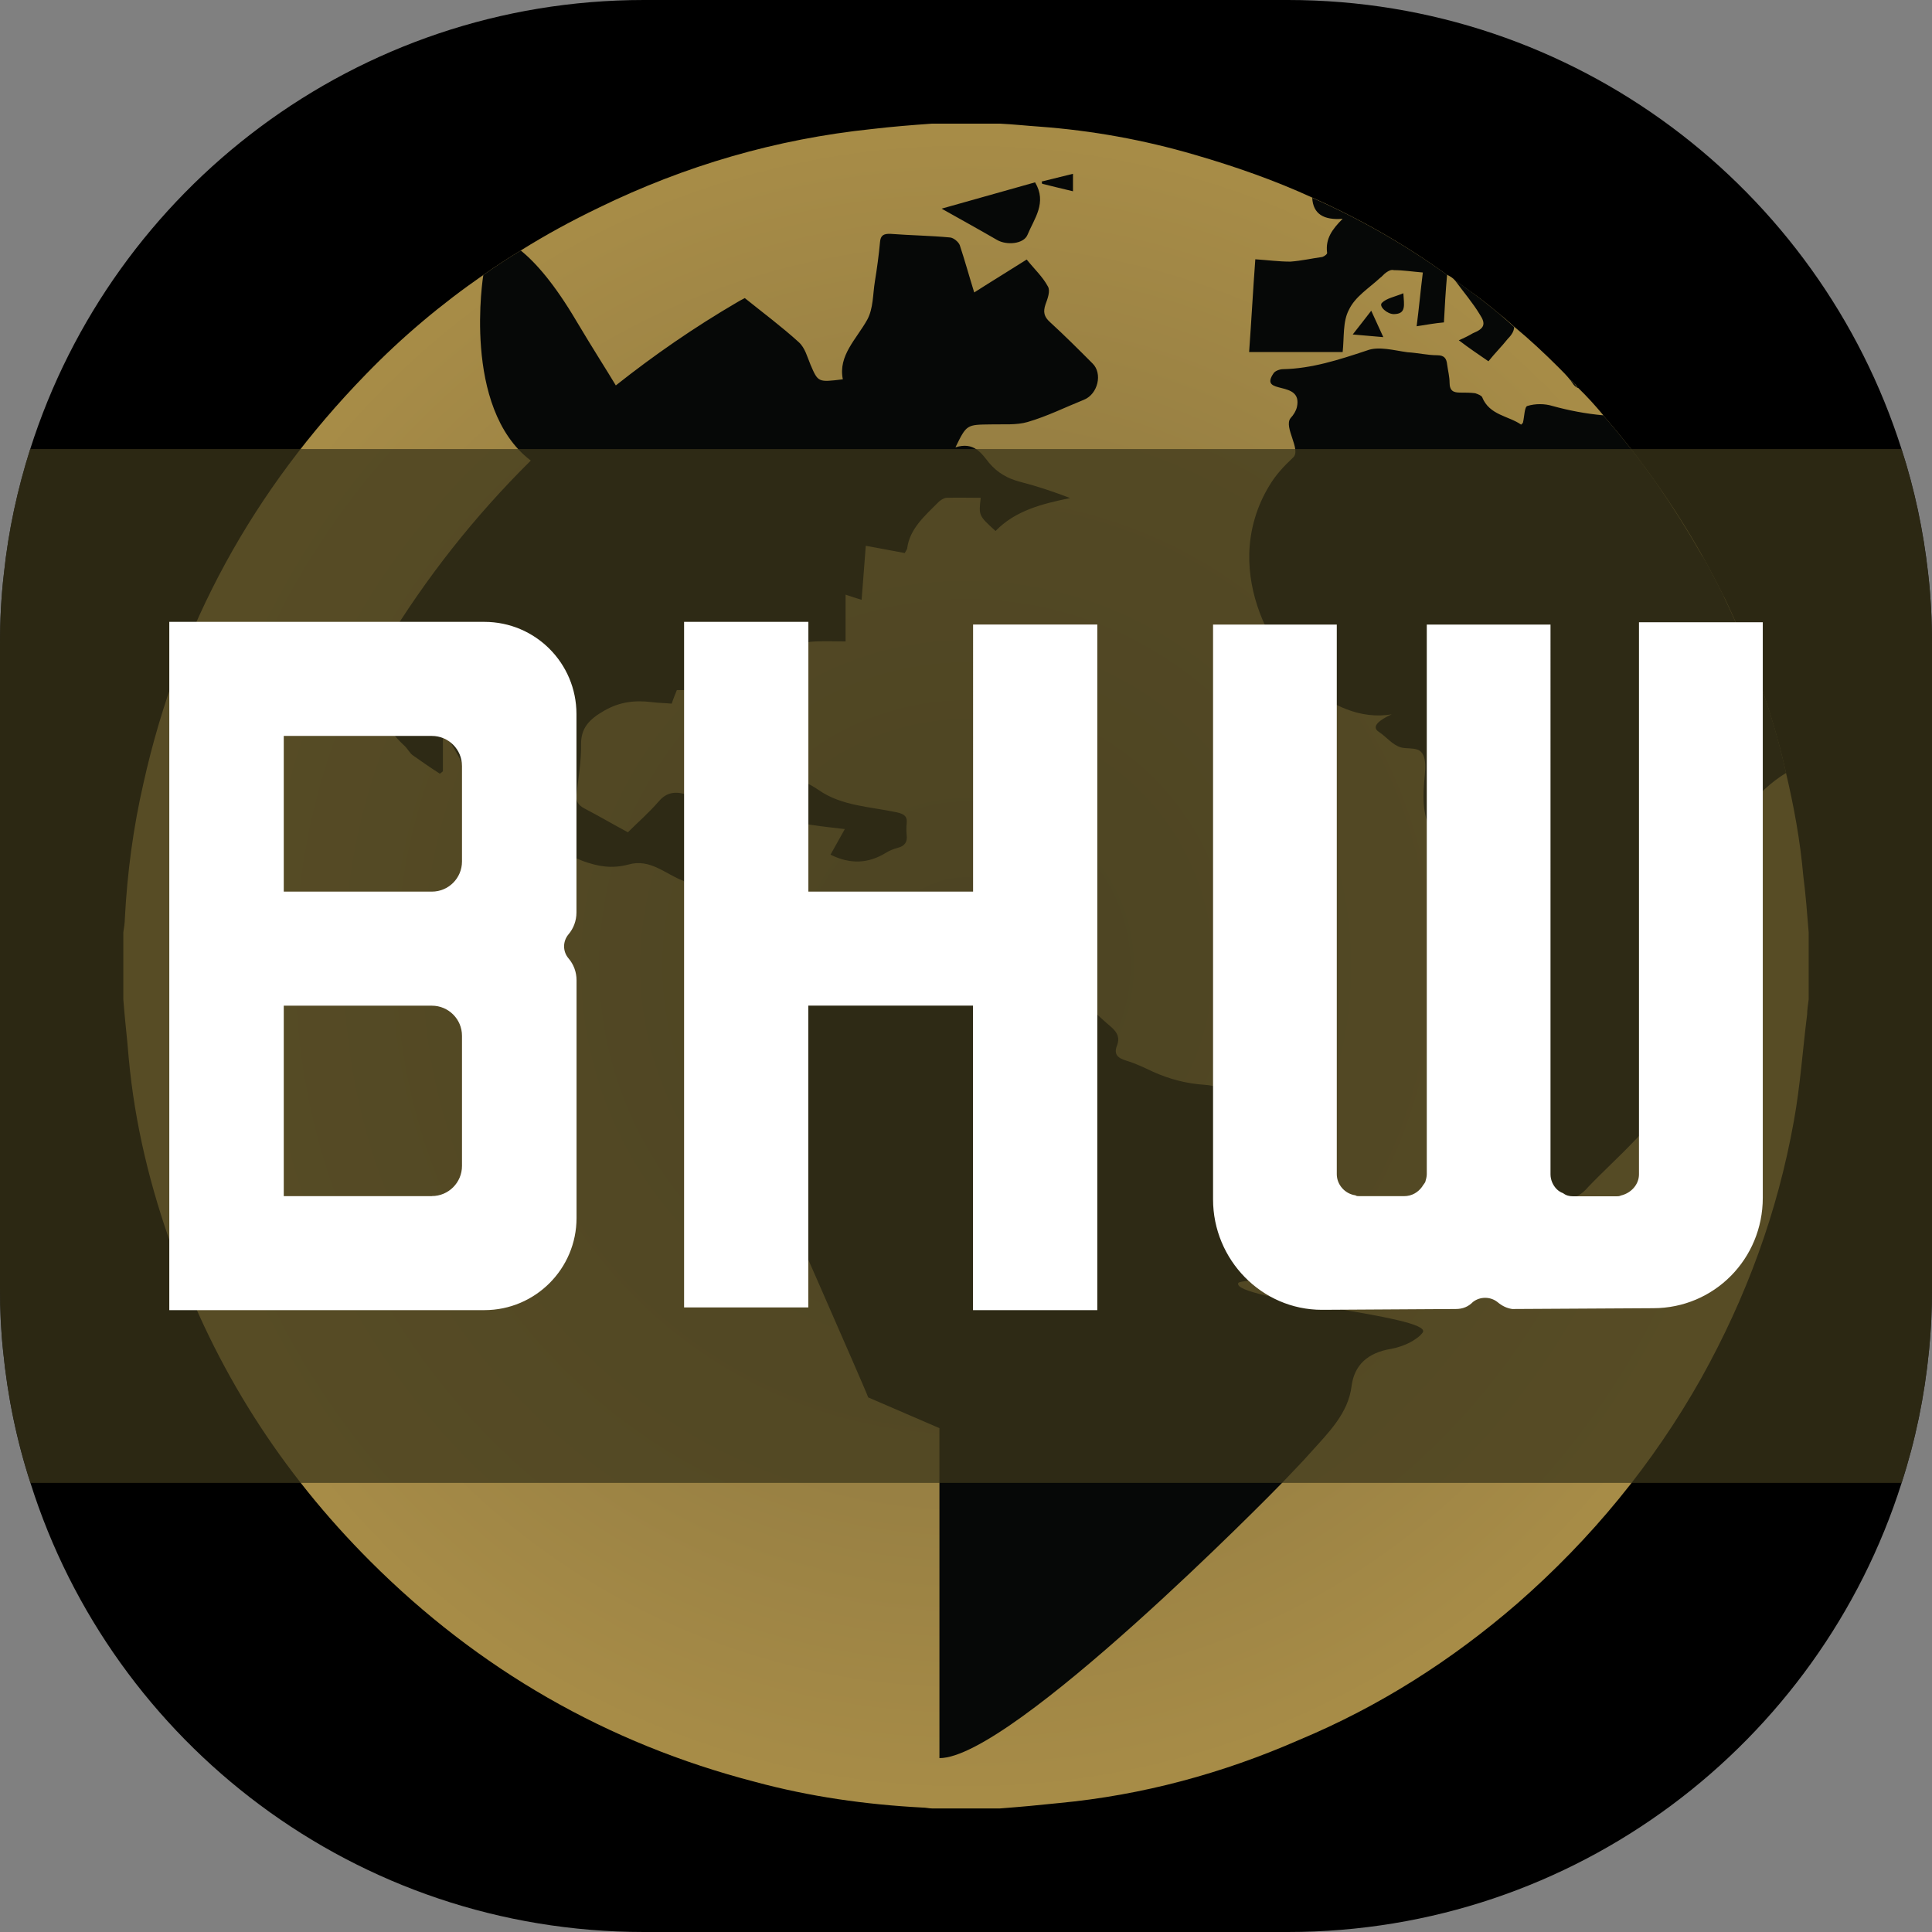
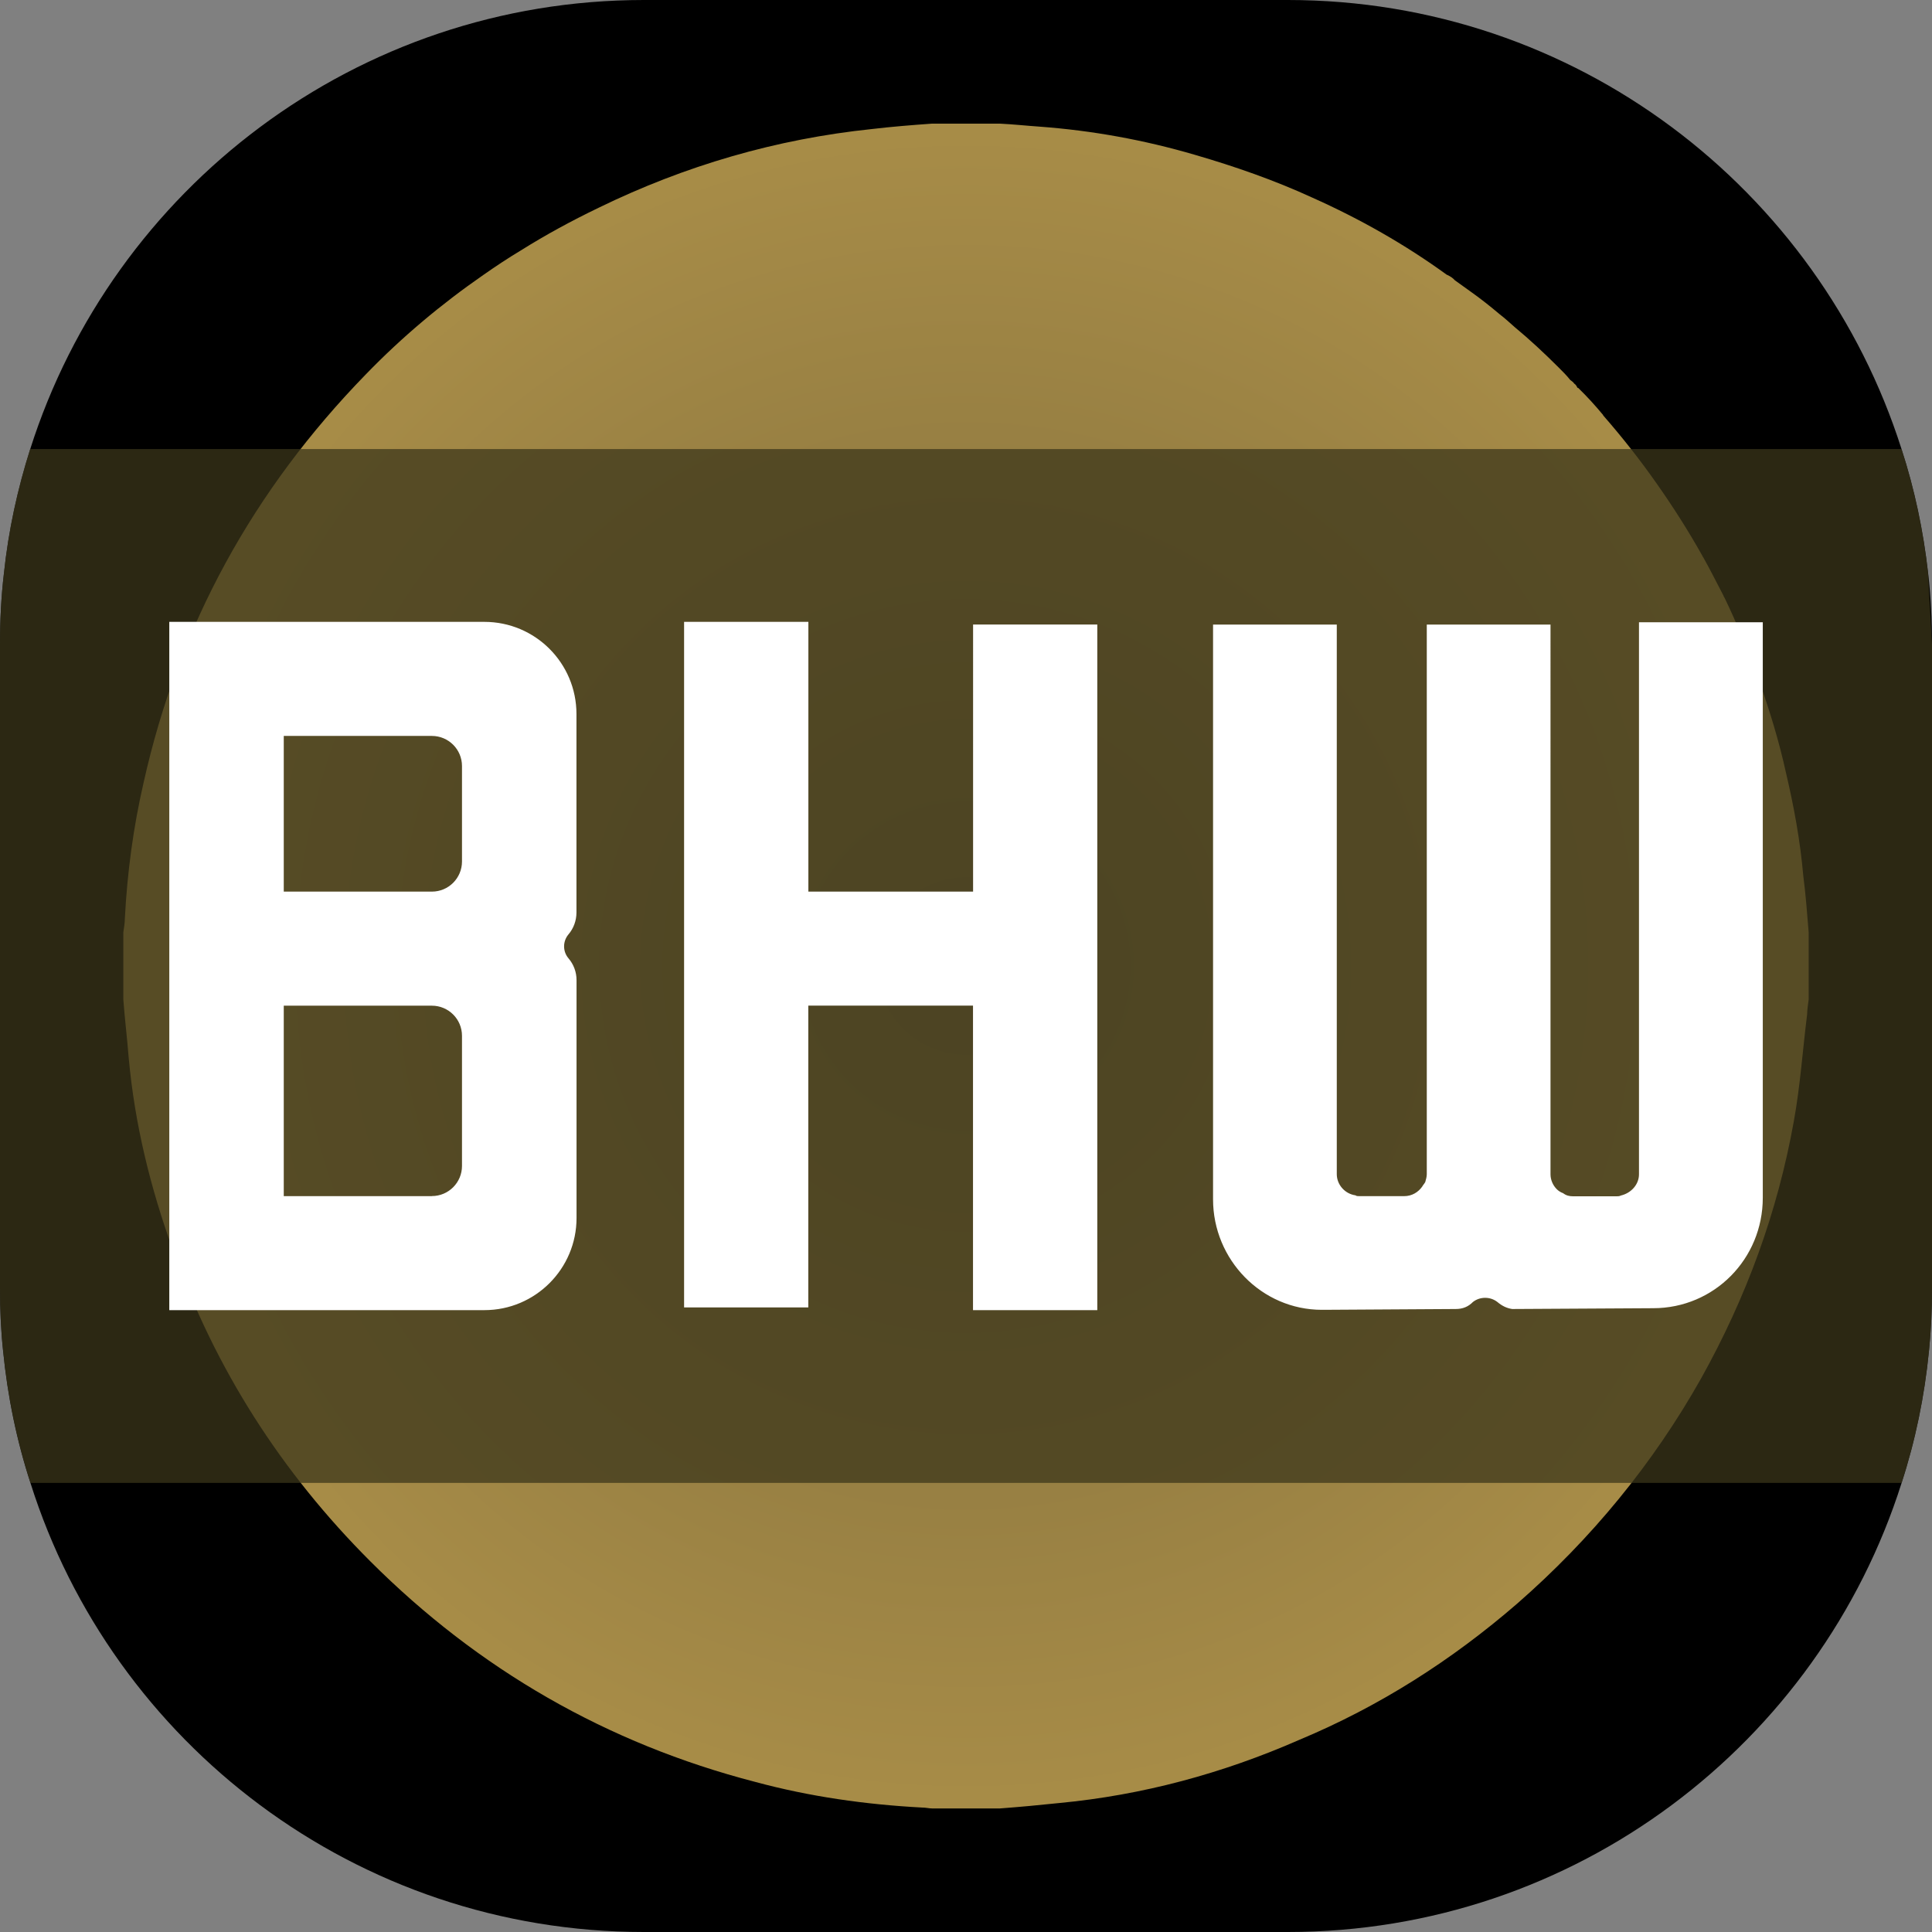
<svg xmlns="http://www.w3.org/2000/svg" version="1.1" id="Слой_1" x="0px" y="0px" viewBox="0 0 24 24" enable-background="new 0 0 24 24" xml:space="preserve">
  <rect x="0" y="0" width="24" height="24" fill="#808080" stroke="none" />
  <path d="M24,8.006v7.999c0,0.262-0.011,0.517-0.037,0.772c-0.056,0.57-0.169,1.117-0.341,1.646C22.598,21.656,19.571,24,15.998,24  H7.999c-3.574,0-6.6-2.344-7.62-5.576c-0.172-0.529-0.285-1.076-0.341-1.646C0.011,16.522,0,16.268,0,16.005V8.006  c0-0.3,0.015-0.6,0.049-0.885C0.105,6.589,0.218,6.075,0.375,5.58C1.403,2.344,4.429,0,7.999,0h7.999c3.57,0,6.596,2.344,7.624,5.58  c0.161,0.495,0.27,1.009,0.33,1.541C23.985,7.406,24,7.706,24,8.006z" />
  <radialGradient id="SVGID_1_" cx="12" cy="12" r="10.316" gradientUnits="userSpaceOnUse">
    <stop offset="0" style="stop-color:#7D6B3B" />
    <stop offset="0.975" style="stop-color:#A68B47" />
    <stop offset="1" style="stop-color:#A78C47" />
  </radialGradient>
  <path fill="url(#SVGID_1_)" d="M22.468,11.582v0.833c-0.008,0.067-0.019,0.127-0.019,0.184c-0.056,0.446-0.086,0.893-0.165,1.327  c-0.203,1.133-0.589,2.186-1.151,3.195c-0.6,1.065-1.365,1.995-2.284,2.798c-0.814,0.705-1.714,1.279-2.711,1.695  c-0.949,0.416-1.946,0.686-2.981,0.784c-0.244,0.026-0.495,0.049-0.735,0.067h-0.844c-0.038,0-0.075-0.011-0.124-0.011  c-0.697-0.037-1.395-0.135-2.074-0.319c-1.837-0.476-3.435-1.395-4.781-2.741c-1.103-1.103-1.927-2.389-2.449-3.862  c-0.281-0.772-0.476-1.567-0.551-2.389c-0.019-0.244-0.049-0.484-0.067-0.728v-0.833c0.008-0.056,0.019-0.116,0.019-0.172  c0.03-0.574,0.105-1.133,0.232-1.684c0.435-1.957,1.365-3.641,2.76-5.074c0.45-0.465,0.938-0.874,1.462-1.237  c0.15-0.105,0.308-0.21,0.465-0.304c0.311-0.195,0.63-0.368,0.964-0.529c1.076-0.525,2.209-0.855,3.397-0.979  c0.255-0.03,0.495-0.049,0.746-0.067h0.844c0.165,0.008,0.33,0.026,0.491,0.037c0.66,0.049,1.297,0.165,1.927,0.349  c0.503,0.146,0.998,0.319,1.463,0.533c0.589,0.263,1.151,0.581,1.673,0.96h0.004c0.038,0.019,0.068,0.037,0.094,0.067  c0.064,0.045,0.124,0.09,0.188,0.135c0.128,0.09,0.251,0.188,0.371,0.289c0.064,0.049,0.12,0.101,0.18,0.154  c0.191,0.158,0.375,0.33,0.551,0.506c0.049,0.049,0.098,0.097,0.143,0.154c0.019,0.015,0.038,0.026,0.049,0.045  c0.019,0.011,0.03,0.03,0.041,0.053c0,0,0,0,0.008,0c0.109,0.105,0.214,0.221,0.311,0.338v0.004c0.236,0.27,0.457,0.551,0.66,0.84  c0.206,0.292,0.397,0.592,0.57,0.9c0.004,0.008,0.008,0.015,0.011,0.022l0.004,0.004c0.086,0.154,0.165,0.311,0.251,0.476v0.004  c0.004,0.007,0.011,0.019,0.015,0.026c0.079,0.165,0.154,0.33,0.221,0.503c0.071,0.169,0.139,0.338,0.202,0.514  c0.135,0.379,0.251,0.758,0.338,1.155c0.098,0.416,0.176,0.84,0.214,1.275C22.431,11.109,22.449,11.349,22.468,11.582z" />
-   <path fill="#060807" d="M16.679,4.373h-1.162c0.029-0.397,0.048-0.765,0.077-1.152c0.155,0.01,0.29,0.029,0.436,0.029  c0.136-0.01,0.261-0.039,0.397-0.058c0.029-0.01,0.068-0.039,0.058-0.058c-0.019-0.165,0.058-0.281,0.194-0.416  c-0.232,0.019-0.368-0.058-0.378-0.261c0.59,0.261,1.152,0.581,1.675,0.958c-0.019,0.213-0.029,0.397-0.039,0.59  c-0.116,0.01-0.213,0.029-0.339,0.048c0.029-0.223,0.048-0.436,0.077-0.668c-0.126-0.01-0.242-0.029-0.358-0.029  c-0.039-0.01-0.068,0.01-0.097,0.029c-0.029,0.019-0.048,0.048-0.077,0.068c-0.136,0.126-0.31,0.232-0.387,0.397  C16.679,3.995,16.699,4.189,16.679,4.373z M18.296,4.14c-0.048,0.029-0.106,0.058-0.174,0.087c0.126,0.097,0.242,0.174,0.368,0.261  c0.077-0.097,0.165-0.184,0.242-0.281c0.048-0.048,0.077-0.097,0.077-0.145c-0.232-0.213-0.484-0.407-0.736-0.581  c0.106,0.145,0.223,0.281,0.31,0.426C18.461,4.024,18.441,4.082,18.296,4.14z M19.593,4.818c-0.019-0.039-0.048-0.068-0.087-0.097  c0.01,0.01,0.019,0.029,0.029,0.039C19.545,4.779,19.564,4.799,19.593,4.818z M22.187,9.602c-0.086-0.397-0.202-0.776-0.338-1.155  c-0.064-0.176-0.131-0.345-0.202-0.514c-0.071-0.173-0.146-0.338-0.225-0.503c-0.004-0.007-0.008-0.019-0.011-0.026V7.401  c-0.086-0.165-0.165-0.323-0.251-0.476l-0.004-0.004c-0.008-0.008-0.011-0.015-0.015-0.022c-0.176-0.308-0.364-0.607-0.566-0.9  c-0.203-0.289-0.424-0.57-0.66-0.84c-0.214-0.019-0.428-0.06-0.63-0.116c-0.098-0.03-0.214-0.03-0.311,0  c-0.037,0.008-0.037,0.135-0.056,0.21c0,0-0.011,0.011-0.022,0.022c-0.154-0.109-0.394-0.116-0.484-0.341  c-0.008-0.019-0.049-0.037-0.086-0.049c-0.056-0.008-0.124-0.008-0.184-0.008c-0.086,0-0.135-0.019-0.135-0.127  c0-0.067-0.019-0.143-0.03-0.221c-0.008-0.079-0.038-0.116-0.124-0.116c-0.116,0-0.244-0.03-0.367-0.037  c-0.165-0.022-0.36-0.079-0.506-0.022c-0.349,0.116-0.686,0.225-1.042,0.232c-0.041,0-0.098,0.022-0.116,0.049  c-0.195,0.281,0.364,0.075,0.289,0.42c-0.011,0.049-0.041,0.098-0.079,0.139c-0.09,0.112,0.139,0.397,0.03,0.491  c-0.112,0.105-0.214,0.214-0.292,0.345c-0.157,0.255-0.244,0.551-0.251,0.848c-0.011,0.499,0.188,0.99,0.499,1.38  c0.188,0.236,0.42,0.442,0.705,0.551c0.18,0.071,0.379,0.098,0.566,0.064c-0.139,0.064-0.266,0.15-0.161,0.218  c0.098,0.064,0.169,0.165,0.281,0.195c0.064,0.015,0.135,0.004,0.199,0.026c0.139,0.049,0.09,0.296,0.083,0.409  c-0.019,0.24-0.011,0.473,0.135,0.675c0.067,0.098,0.135,0.214,0.184,0.319c0.067,0.146,0.116,0.293,0.165,0.446  c0.03,0.116,0.038,0.251,0.049,0.379c0,0.038-0.03,0.105-0.06,0.116c-0.251,0.067-0.308,0.24-0.27,0.473  c0.011,0.049-0.011,0.098,0,0.146c0.03,0.116,0.049,0.232,0.086,0.337c0.06,0.158,0.146,0.3,0.184,0.458  c0.06,0.21,0.098,0.442,0.116,0.667c0.019,0.154,0.079,0.281,0.225,0.338c0.173,0.079,0.221,0.202,0.191,0.386  c-0.026,0.157-0.026,0.33-0.037,0.506c0.281-0.03,0.521-0.06,0.772-0.067c0.139-0.011,0.225-0.067,0.3-0.157  c0.195-0.203,0.397-0.386,0.581-0.581c0.09-0.086,0.157-0.184,0.206-0.289c0.056-0.135,0.105-0.263,0.259-0.33  c0.03-0.019,0.049-0.075,0.049-0.116c0.019-0.191,0.019-0.397,0.041-0.6c0.008-0.056,0.038-0.135,0.086-0.184  c0.154-0.172,0.319-0.33,0.473-0.502c0.049-0.049,0.079-0.116,0.079-0.184c0.03-0.427,0-0.844-0.146-1.249  c-0.007-0.049-0.007-0.116,0.019-0.154C21.587,10.179,21.808,9.834,22.187,9.602z M17.034,3.86c0.054,0.117,0.095,0.206,0.15,0.328  c-0.148-0.013-0.248-0.021-0.38-0.033C16.884,4.054,16.944,3.976,17.034,3.86z M17.317,3.902c-0.085,0.002-0.192-0.097-0.151-0.139  c0.058-0.059,0.159-0.075,0.267-0.12C17.442,3.794,17.47,3.899,17.317,3.902z M15.383,15.937c0.041-0.075,2.689-0.161,2.692-0.244  c0-0.214-2.625-0.424-2.625-0.641c0.082-0.015,0.146-0.019,0.206-0.037c0.045-0.019,0.109-0.045,0.128-0.083  c0.131-0.274,0.311-0.529,0.311-0.844c0-0.071-0.015-0.109-0.082-0.143c-0.225-0.12-0.446-0.247-0.675-0.356  c-0.116-0.056-0.244-0.105-0.371-0.113c-0.232-0.015-0.439-0.071-0.641-0.161c-0.109-0.052-0.221-0.105-0.334-0.139  c-0.116-0.034-0.157-0.086-0.116-0.188c0.034-0.09,0.011-0.157-0.071-0.229c-0.176-0.15-0.341-0.315-0.518-0.465  c-0.056-0.045-0.143-0.075-0.221-0.083c-0.248-0.022-0.495-0.03-0.765-0.045c0.056-0.12,0.101-0.217,0.146-0.319  c-0.098-0.067-0.191-0.12-0.274-0.188c-0.165-0.12-0.338-0.199-0.563-0.21c-0.334-0.015-0.671-0.06-0.975-0.195  c-0.109-0.053-0.172-0.022-0.244,0.053c-0.157,0.169-0.33,0.33-0.51,0.51c-0.248-0.232-0.476-0.45-0.716-0.675  c0.101-0.15,0.21-0.315,0.315-0.465c-0.263-0.225-0.495-0.09-0.761,0.049c-0.034-0.165-0.09-0.296-0.086-0.424  c0.008-0.139,0.071-0.274,0.112-0.416c-0.094-0.008-0.169-0.008-0.24-0.023c-0.143-0.037-0.24-0.007-0.33,0.101  c-0.113,0.131-0.248,0.248-0.375,0.375c-0.188-0.101-0.36-0.202-0.54-0.296c-0.079-0.041-0.109-0.094-0.098-0.173  c0.022-0.21,0.06-0.416,0.056-0.622C7.216,9.045,7.317,8.936,7.508,8.827c0.191-0.109,0.379-0.131,0.589-0.105  c0.082,0.011,0.169,0.011,0.247,0.019c0.022-0.067,0.045-0.12,0.064-0.169h0.791C9.226,8.73,9.252,8.884,9.282,9.037  c0.034,0.191,0.083,0.236,0.319,0.274c0.015-0.206,0.052-0.416,0.034-0.622C9.612,8.434,9.732,8.242,9.893,8.055  c0.041-0.041,0.116-0.075,0.18-0.083c0.135-0.011,0.274-0.004,0.431-0.004V7.387c0.079,0.026,0.135,0.045,0.199,0.064  c0.019-0.229,0.034-0.446,0.052-0.671c0.18,0.034,0.33,0.06,0.484,0.09c0.011-0.022,0.026-0.041,0.03-0.056  c0.03-0.244,0.218-0.405,0.386-0.574c0.026-0.026,0.067-0.053,0.101-0.056c0.143-0.004,0.285,0,0.427,0  c-0.026,0.221-0.026,0.221,0.184,0.412c0.247-0.255,0.581-0.338,0.926-0.409c-0.206-0.079-0.405-0.146-0.611-0.199  c-0.165-0.041-0.292-0.116-0.397-0.24c-0.094-0.12-0.188-0.263-0.416-0.191c0.139-0.285,0.139-0.281,0.439-0.285  c0.154-0.004,0.319,0.011,0.458-0.03c0.244-0.071,0.469-0.184,0.701-0.277c0.172-0.071,0.232-0.326,0.105-0.45  c-0.172-0.173-0.349-0.349-0.529-0.514c-0.075-0.067-0.086-0.128-0.056-0.218c0.026-0.071,0.064-0.169,0.03-0.225  c-0.064-0.12-0.173-0.221-0.263-0.334c-0.225,0.143-0.435,0.27-0.652,0.409c-0.064-0.206-0.116-0.397-0.18-0.589  c-0.015-0.038-0.075-0.09-0.12-0.094c-0.244-0.023-0.491-0.026-0.739-0.045c-0.09-0.004-0.124,0.022-0.131,0.101  c-0.015,0.165-0.038,0.33-0.064,0.491c-0.026,0.161-0.019,0.334-0.094,0.473c-0.135,0.244-0.364,0.446-0.304,0.742  c-0.307,0.038-0.307,0.038-0.401-0.18c-0.041-0.098-0.068-0.21-0.146-0.281c-0.21-0.191-0.446-0.367-0.671-0.548  c-0.038,0.019-0.064,0.034-0.09,0.049c-0.54,0.315-1.043,0.664-1.511,1.035c-0.004,0-0.004-0.004-0.004-0.004  C7.534,4.594,7.369,4.339,7.159,3.986c-0.27-0.457-0.503-0.724-0.69-0.874C6.312,3.206,6.154,3.311,6.004,3.416  c0,0-0.27,1.646,0.585,2.302c0,0,0.004,0,0.004,0.004c-0.697,0.69-1.301,1.455-1.811,2.295c-0.079,0.135-0.101,0.266-0.109,0.42  C4.651,8.764,4.774,9.034,5.026,9.266C5.063,9.3,5.086,9.349,5.123,9.379c0.112,0.079,0.225,0.158,0.341,0.232  c0.011-0.007,0.026-0.019,0.038-0.03V9.082c0.139,0.195,0.24,0.401,0.349,0.604c0.041,0.075,0.071,0.173,0.139,0.218  c0.405,0.277,0.765,0.604,1.249,0.791c0.195,0.071,0.364,0.098,0.566,0.045c0.274-0.079,0.461,0.12,0.686,0.203  c0.019,0.007,0.022,0.06,0.026,0.094c0.026,0.188,0.053,0.375,0.071,0.563c0.008,0.082,0.049,0.135,0.135,0.172  c0.232,0.105,0.461,0.221,0.69,0.33c0.112,0.056,0.277,0.465,0.225,0.566c-0.015,0.022-0.045,0.041-0.071,0.053  c-0.176,0.067-0.236,0.195-0.266,0.356c-0.034,0.154-0.053,0.296,0.045,0.435c0.022,0.03,0.026,0.071,0.041,0.112  c-0.083,0.004-0.154,0.008-0.229,0.011c0.007,0.041,0.004,0.071,0.015,0.098c0.109,0.229,0.221,0.454,0.326,0.686  s1.268,2.876,1.286,2.94l0.885,0.382v4.099c0.896,0.004,4.133-3.289,4.268-3.431c0.112-0.12,0.229-0.236,0.338-0.36  c0.225-0.251,0.473-0.491,0.514-0.832c0.034-0.259,0.199-0.413,0.491-0.461c0.079-0.015,0.157-0.041,0.225-0.075  c0.064-0.034,0.135-0.079,0.169-0.131C17.794,16.346,15.282,16.144,15.383,15.937z M11.005,10.594  c0.043-0.027,0.094-0.048,0.144-0.061c0.095-0.024,0.124-0.077,0.114-0.159c-0.005-0.047-0.005-0.095,0-0.142  c0.009-0.083-0.019-0.118-0.123-0.141c-0.329-0.07-0.685-0.079-0.966-0.274C9.894,9.623,9.588,9.581,9.243,9.64  C9.11,9.663,9.039,9.711,8.986,9.815C9.058,9.835,9.118,9.857,9.18,9.866c0.286,0.04,0.545,0.122,0.74,0.327  c0.034,0.036,0.112,0.047,0.173,0.056c0.129,0.02,0.259,0.033,0.402,0.05c-0.067,0.119-0.123,0.22-0.178,0.318  C10.564,10.74,10.788,10.727,11.005,10.594z M12.764,2.917c0.082-0.2,0.246-0.398,0.094-0.652c-0.38,0.107-0.762,0.215-1.161,0.327  c0.246,0.138,0.47,0.262,0.691,0.39C12.506,3.049,12.717,3.032,12.764,2.917z M13.329,2.376c0-0.078,0-0.138,0-0.217  c-0.138,0.034-0.263,0.065-0.389,0.096c0.002,0.009,0.004,0.019,0.006,0.028C13.072,2.314,13.197,2.345,13.329,2.376z" />
-   <path opacity="0.74" fill="#3C371A" d="M24,8.004v7.999c0,0.262-0.011,0.517-0.037,0.772c-0.056,0.57-0.169,1.117-0.341,1.646H0.379  c-0.172-0.529-0.285-1.076-0.341-1.646C0.011,16.521,0,16.266,0,16.003V8.004c0-0.3,0.015-0.6,0.049-0.885  c0.056-0.533,0.169-1.046,0.326-1.541h23.246c0.161,0.495,0.27,1.009,0.33,1.541C23.985,7.404,24,7.704,24,8.004z" />
+   <path opacity="0.74" fill="#3C371A" d="M24,8.004v7.999c0,0.262-0.011,0.517-0.037,0.772c-0.056,0.57-0.169,1.117-0.341,1.646H0.379  c-0.172-0.529-0.285-1.076-0.341-1.646C0.011,16.521,0,16.266,0,16.003V8.004c0-0.3,0.015-0.6,0.049-0.885  c0.056-0.533,0.169-1.046,0.326-1.541h23.246c0.161,0.495,0.27,1.009,0.33,1.541z" />
  <path fill="#FFFFFF" d="M13.631,7.758v8.517h-1.544v-3.783h-2.046v3.749H8.498V7.725h1.544v3.351h2.046V7.758H13.631z M20.36,7.73  v6.858c0,0.126-0.097,0.233-0.224,0.263c-0.019,0.01-0.039,0.01-0.058,0.01h-0.535c-0.049,0-0.088-0.01-0.126-0.039  c-0.029-0.01-0.058-0.029-0.078-0.049c-0.049-0.049-0.078-0.117-0.078-0.185V7.759h-1.537v6.828c0,0.029-0.01,0.068-0.019,0.097  c-0.01,0.019-0.029,0.039-0.039,0.058c-0.049,0.068-0.126,0.117-0.224,0.117h-0.554c-0.019,0-0.039,0-0.049-0.01  c-0.136-0.019-0.233-0.136-0.233-0.263V7.759h-1.537v7.14c0,0.749,0.603,1.372,1.352,1.372h0.019l1.644-0.01  c0.088,0,0.156-0.029,0.214-0.088c0.088-0.068,0.214-0.068,0.302,0c0.058,0.049,0.117,0.078,0.185,0.088l1.751-0.01  c0.759,0,1.362-0.613,1.362-1.372V7.73H20.36z M7.161,8.87v0.272v2.193c0,0.104-0.037,0.199-0.099,0.272  c-0.073,0.087-0.073,0.213,0.001,0.299c0.062,0.073,0.099,0.167,0.099,0.27v2.682v0.067v0.205c0,0.632-0.513,1.145-1.145,1.145  H2.103v-0.034v-1.383v-2.366v-1.417V9.142V7.725h1.544h1.971h0.399C6.649,7.725,7.161,8.237,7.161,8.87z M3.525,11.076h1.84  c0.207,0,0.374-0.168,0.374-0.374V9.516c0-0.207-0.168-0.374-0.374-0.374h-1.84V11.076z M5.365,14.858  c0.207,0,0.374-0.168,0.374-0.374v-1.617c0-0.207-0.168-0.374-0.374-0.374h-1.84v2.366H5.365z" />
</svg>